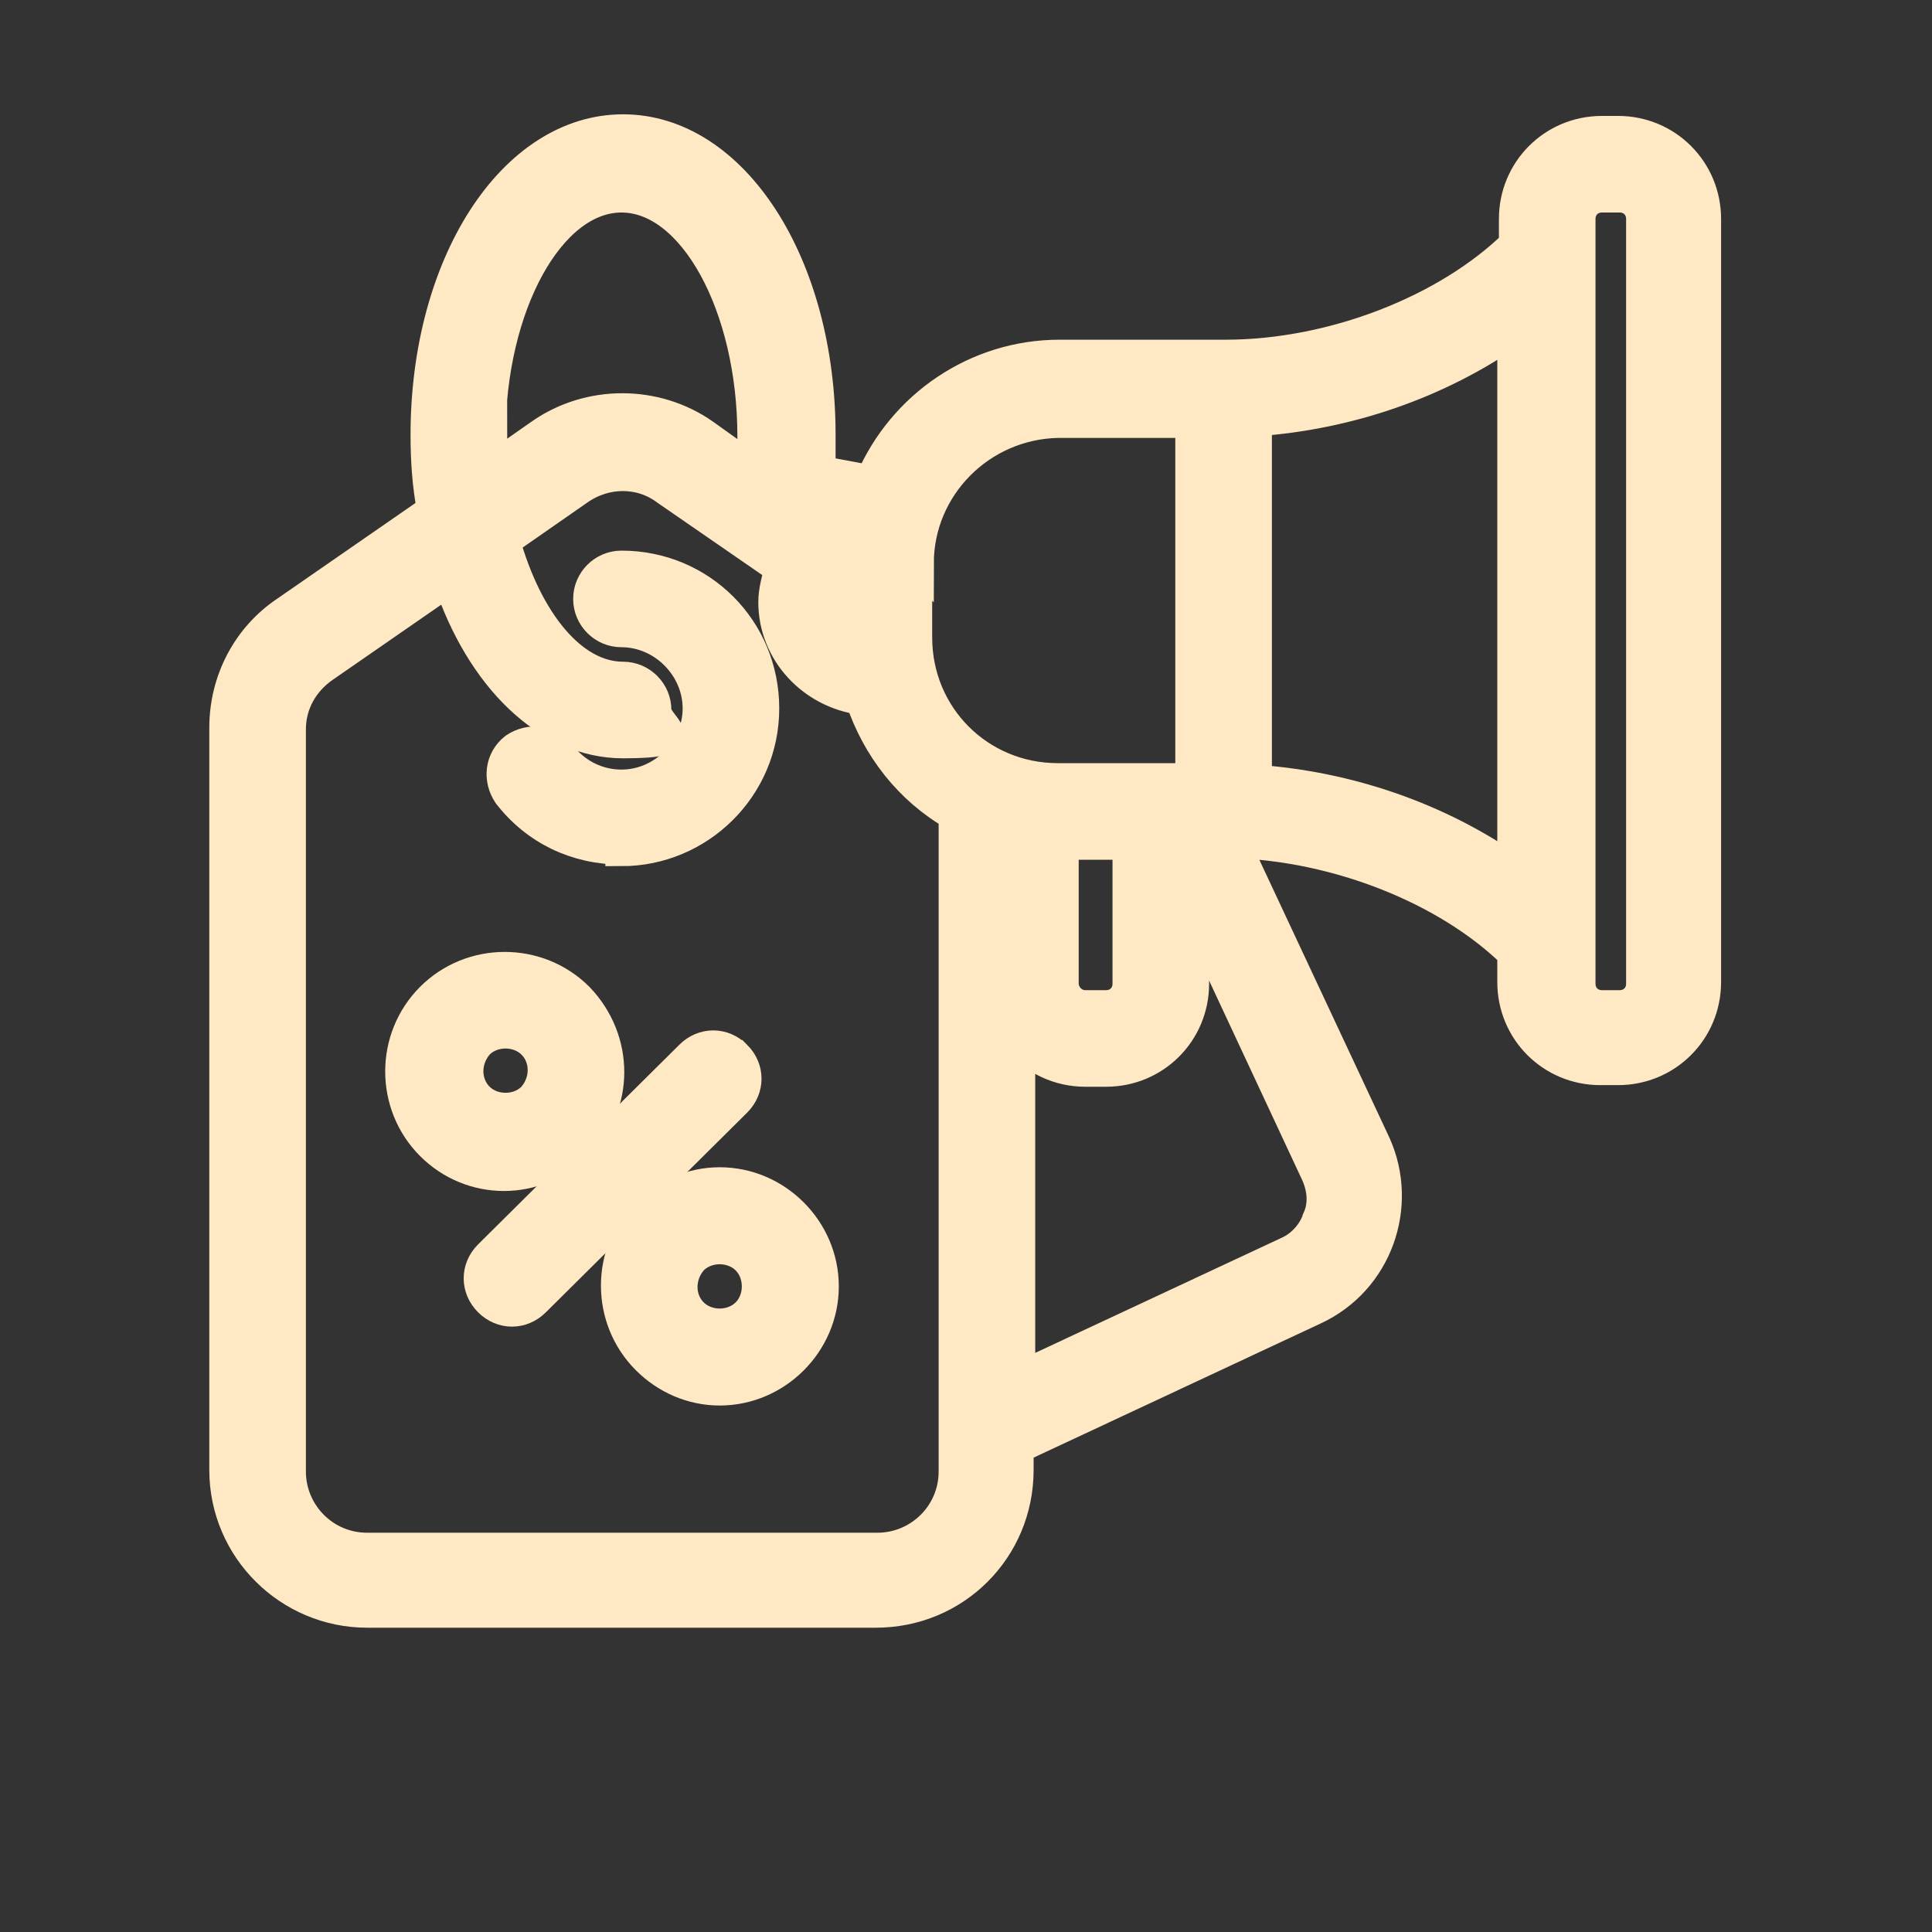
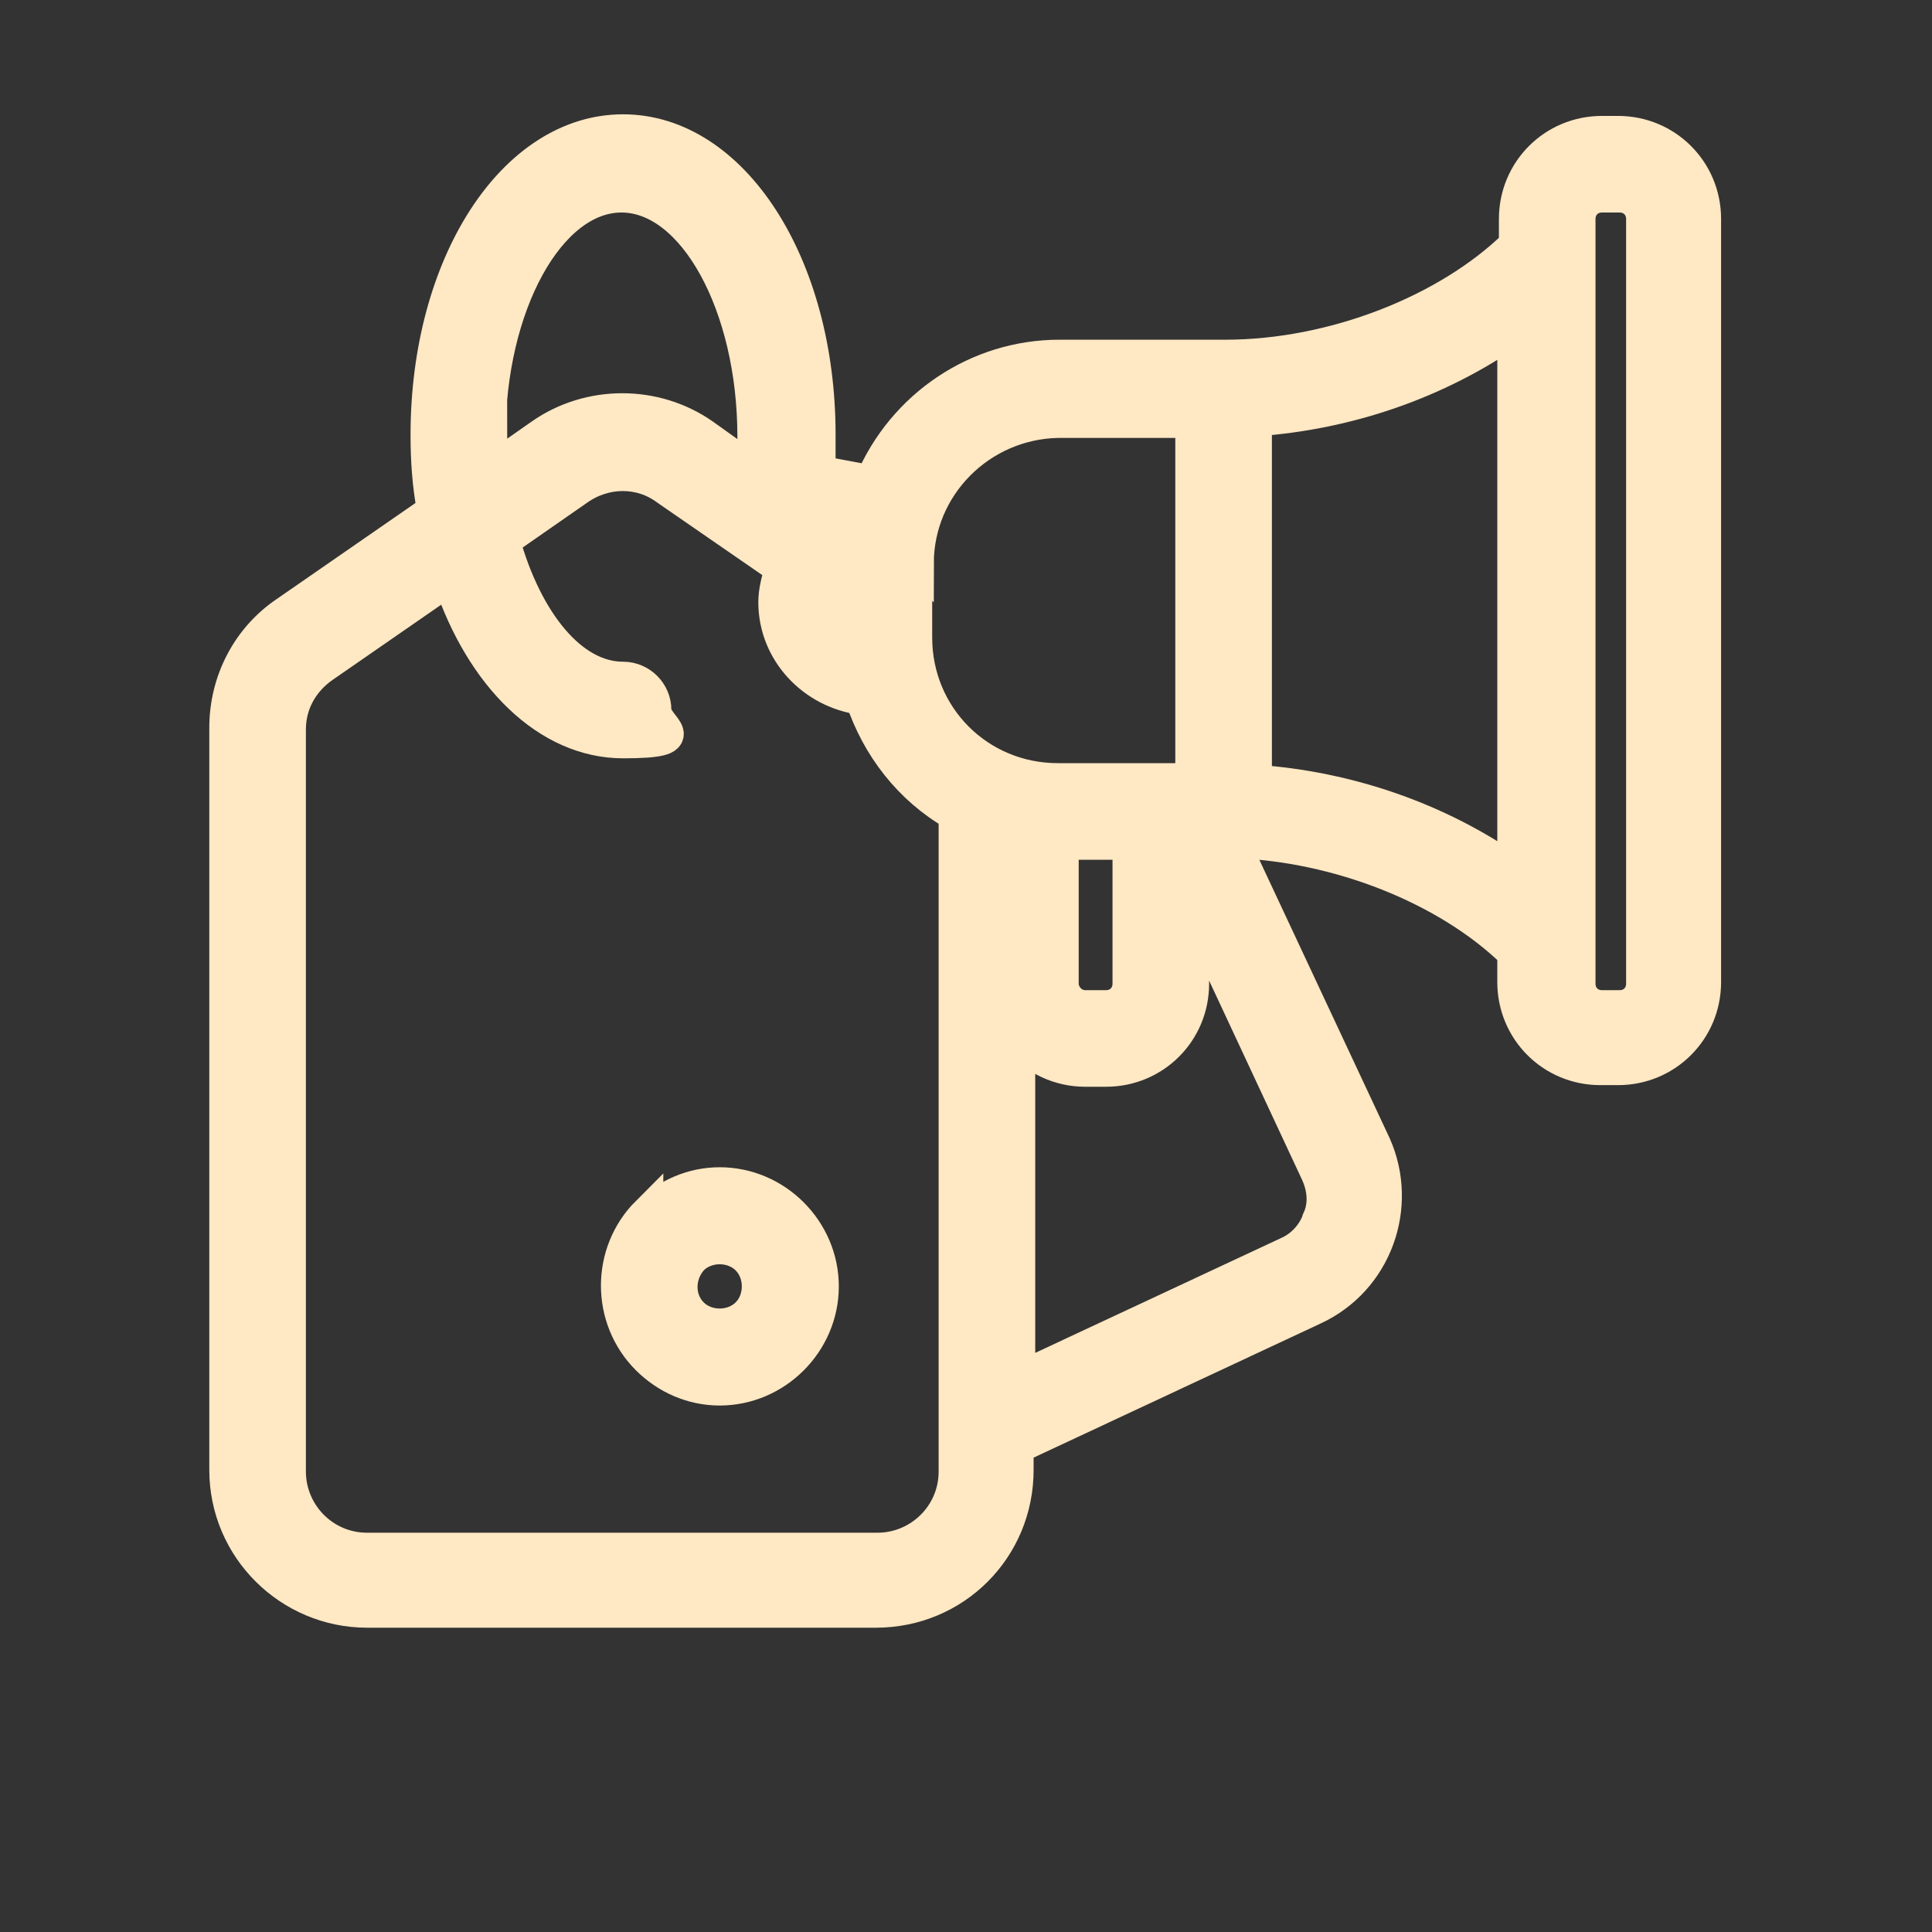
<svg xmlns="http://www.w3.org/2000/svg" id="Layer_1" version="1.1" viewBox="0 0 120 120">
  <rect x="0" y="0" width="120" height="120" fill="#333333" stroke="none" />
  <defs>
    <style>
      .st0 {
        fill: #ffe8c4;
        stroke: #ffe8c4;
        stroke-miterlimit: 10;
        stroke-width: 2px;
      }
    </style>
  </defs>
  <g id="Guides">
-     <path class="st0" d="M35.9,71.1c2.5-2.5,2.5-6.5,0-9.1,0,0,0,0,0,0-2.5-2.5-6.6-2.5-9.1,0-2.5,2.5-2.5,6.6,0,9.1,2.5,2.5,6.5,2.5,9,0ZM29.7,68.2c-.9-.9-.9-2.4,0-3.4,0,0,0,0,0,0,.9-.9,2.5-.9,3.4,0,.9.9.9,2.4,0,3.4,0,0,0,0,0,0-.9.9-2.5.9-3.4,0,0,0,0,0,0,0Z" />
    <path class="st0" d="M40.2,75.3c-2.5,2.5-2.5,6.6,0,9.1,1.2,1.2,2.8,1.9,4.5,1.9,3.5,0,6.4-2.9,6.4-6.4,0-3.5-2.9-6.4-6.4-6.4-1.7,0-3.3.7-4.5,1.9ZM46.4,81.6c-.9.9-2.5.9-3.4,0-.9-.9-.9-2.4,0-3.4.9-.9,2.5-.9,3.4,0,.9.9.9,2.5,0,3.4h0Z" />
-     <path class="st0" d="M45.7,65.6c-.8-.8-2-.8-2.8,0,0,0,0,0,0,0l-12.5,12.4c-.8.8-.8,2,0,2.8,0,0,0,0,0,0,.4.4.9.6,1.4.6.5,0,1-.2,1.4-.6l12.5-12.4c.8-.8.8-2,0-2.8,0,0,0,0,0,0Z" />
-     <path class="st0" d="M38.6,52.8c4.8,0,8.8-3.9,8.8-8.8s-3.9-8.8-8.8-8.8h0c-1.1,0-2,.9-2,2s.9,2,2,2c2.6,0,4.8,2.2,4.8,4.8s-2.2,4.8-4.8,4.8c-1.5,0-2.9-.7-3.8-1.9-.7-.9-1.9-1-2.8-.4-.9.7-1,1.9-.4,2.8h0c1.7,2.2,4.2,3.4,7,3.4Z" />
    <path class="st0" d="M100.6,8.2h-1.1c-3,0-5.4,2.4-5.4,5.4v1.6c-4.2,4.1-11.3,6.9-18,6.9h-10.3c-5.1,0-9.7,3.1-11.7,7.8l-3.2-.6c0-.8,0-1.5,0-2.3,0-10.6-5.4-18.9-12.2-18.9s-12.2,8.3-12.2,18.9c0,1.6.1,3.1.4,4.7l-9.1,6.3c-2.4,1.6-3.8,4.3-3.8,7.2v46.1c0,4.9,4,8.8,8.8,8.8h31.6c4.9,0,8.8-3.9,8.8-8.8v-1.4l18.4-8.6c3.9-1.8,5.5-6.4,3.8-10.2l-8.8-18.8c6.5.2,13.3,2.9,17.4,6.9v1.8c0,3,2.4,5.4,5.4,5.4h1.1c3,0,5.4-2.4,5.4-5.4V13.6c0-3-2.4-5.4-5.4-5.4ZM66,52.4h4.1v8.7c0,.8-.6,1.4-1.4,1.4h-1.3c-.8,0-1.4-.7-1.4-1.4v-8.7ZM57,35c0-4.8,3.9-8.7,8.7-8.8h8.3v22.2h-8.3c-4.9,0-8.8-3.9-8.8-8.8v-4.7ZM52.1,37.4c0-.6.3-1.2.8-1.6v3.2c-.5-.4-.8-1-.8-1.6ZM30.4,27.1c0-8.1,3.7-14.9,8.2-14.9s8.2,6.8,8.2,14.9v1.6l-1-.2-2.1-1.5c-3-2.1-7.1-2.1-10.1,0l-3,2.1c0-.7-.1-1.4-.1-2.1ZM54.4,96.2h-31.6c-2.7,0-4.8-2.2-4.8-4.8v-46.1c0-1.6.8-3,2.1-3.9l7.8-5.4c2,6,6.1,10.1,10.8,10.1s2-.9,2-2-.9-2-2-2c-3.2,0-6-3.5-7.4-8.5l4.6-3.2c1.7-1.2,3.9-1.2,5.5,0l7.1,4.9c-.2.7-.4,1.4-.4,2.1,0,3.1,2.4,5.6,5.4,6,1,3,3,5.6,5.8,7.2v40.8c0,2.7-2.2,4.8-4.8,4.8h0ZM81.9,75.7c-.3.9-1,1.7-1.9,2.1l-16.7,7.8v-21c1,1.2,2.5,1.9,4.1,1.9h1.3c3,0,5.4-2.4,5.4-5.4v-4.7l7.7,16.5c.4.9.5,1.9.1,2.8ZM78,48.5v-22.4c5.7-.4,11.3-2.3,16-5.6v33.6c-4.7-3.3-10.3-5.2-16-5.6ZM102,61.1c0,.8-.6,1.4-1.4,1.4h-1.1c-.8,0-1.4-.6-1.4-1.4V13.6c0-.8.6-1.4,1.4-1.4h1.1c.8,0,1.4.6,1.4,1.4,0,0,0,0,0,0v47.4Z" />
  </g>
</svg>